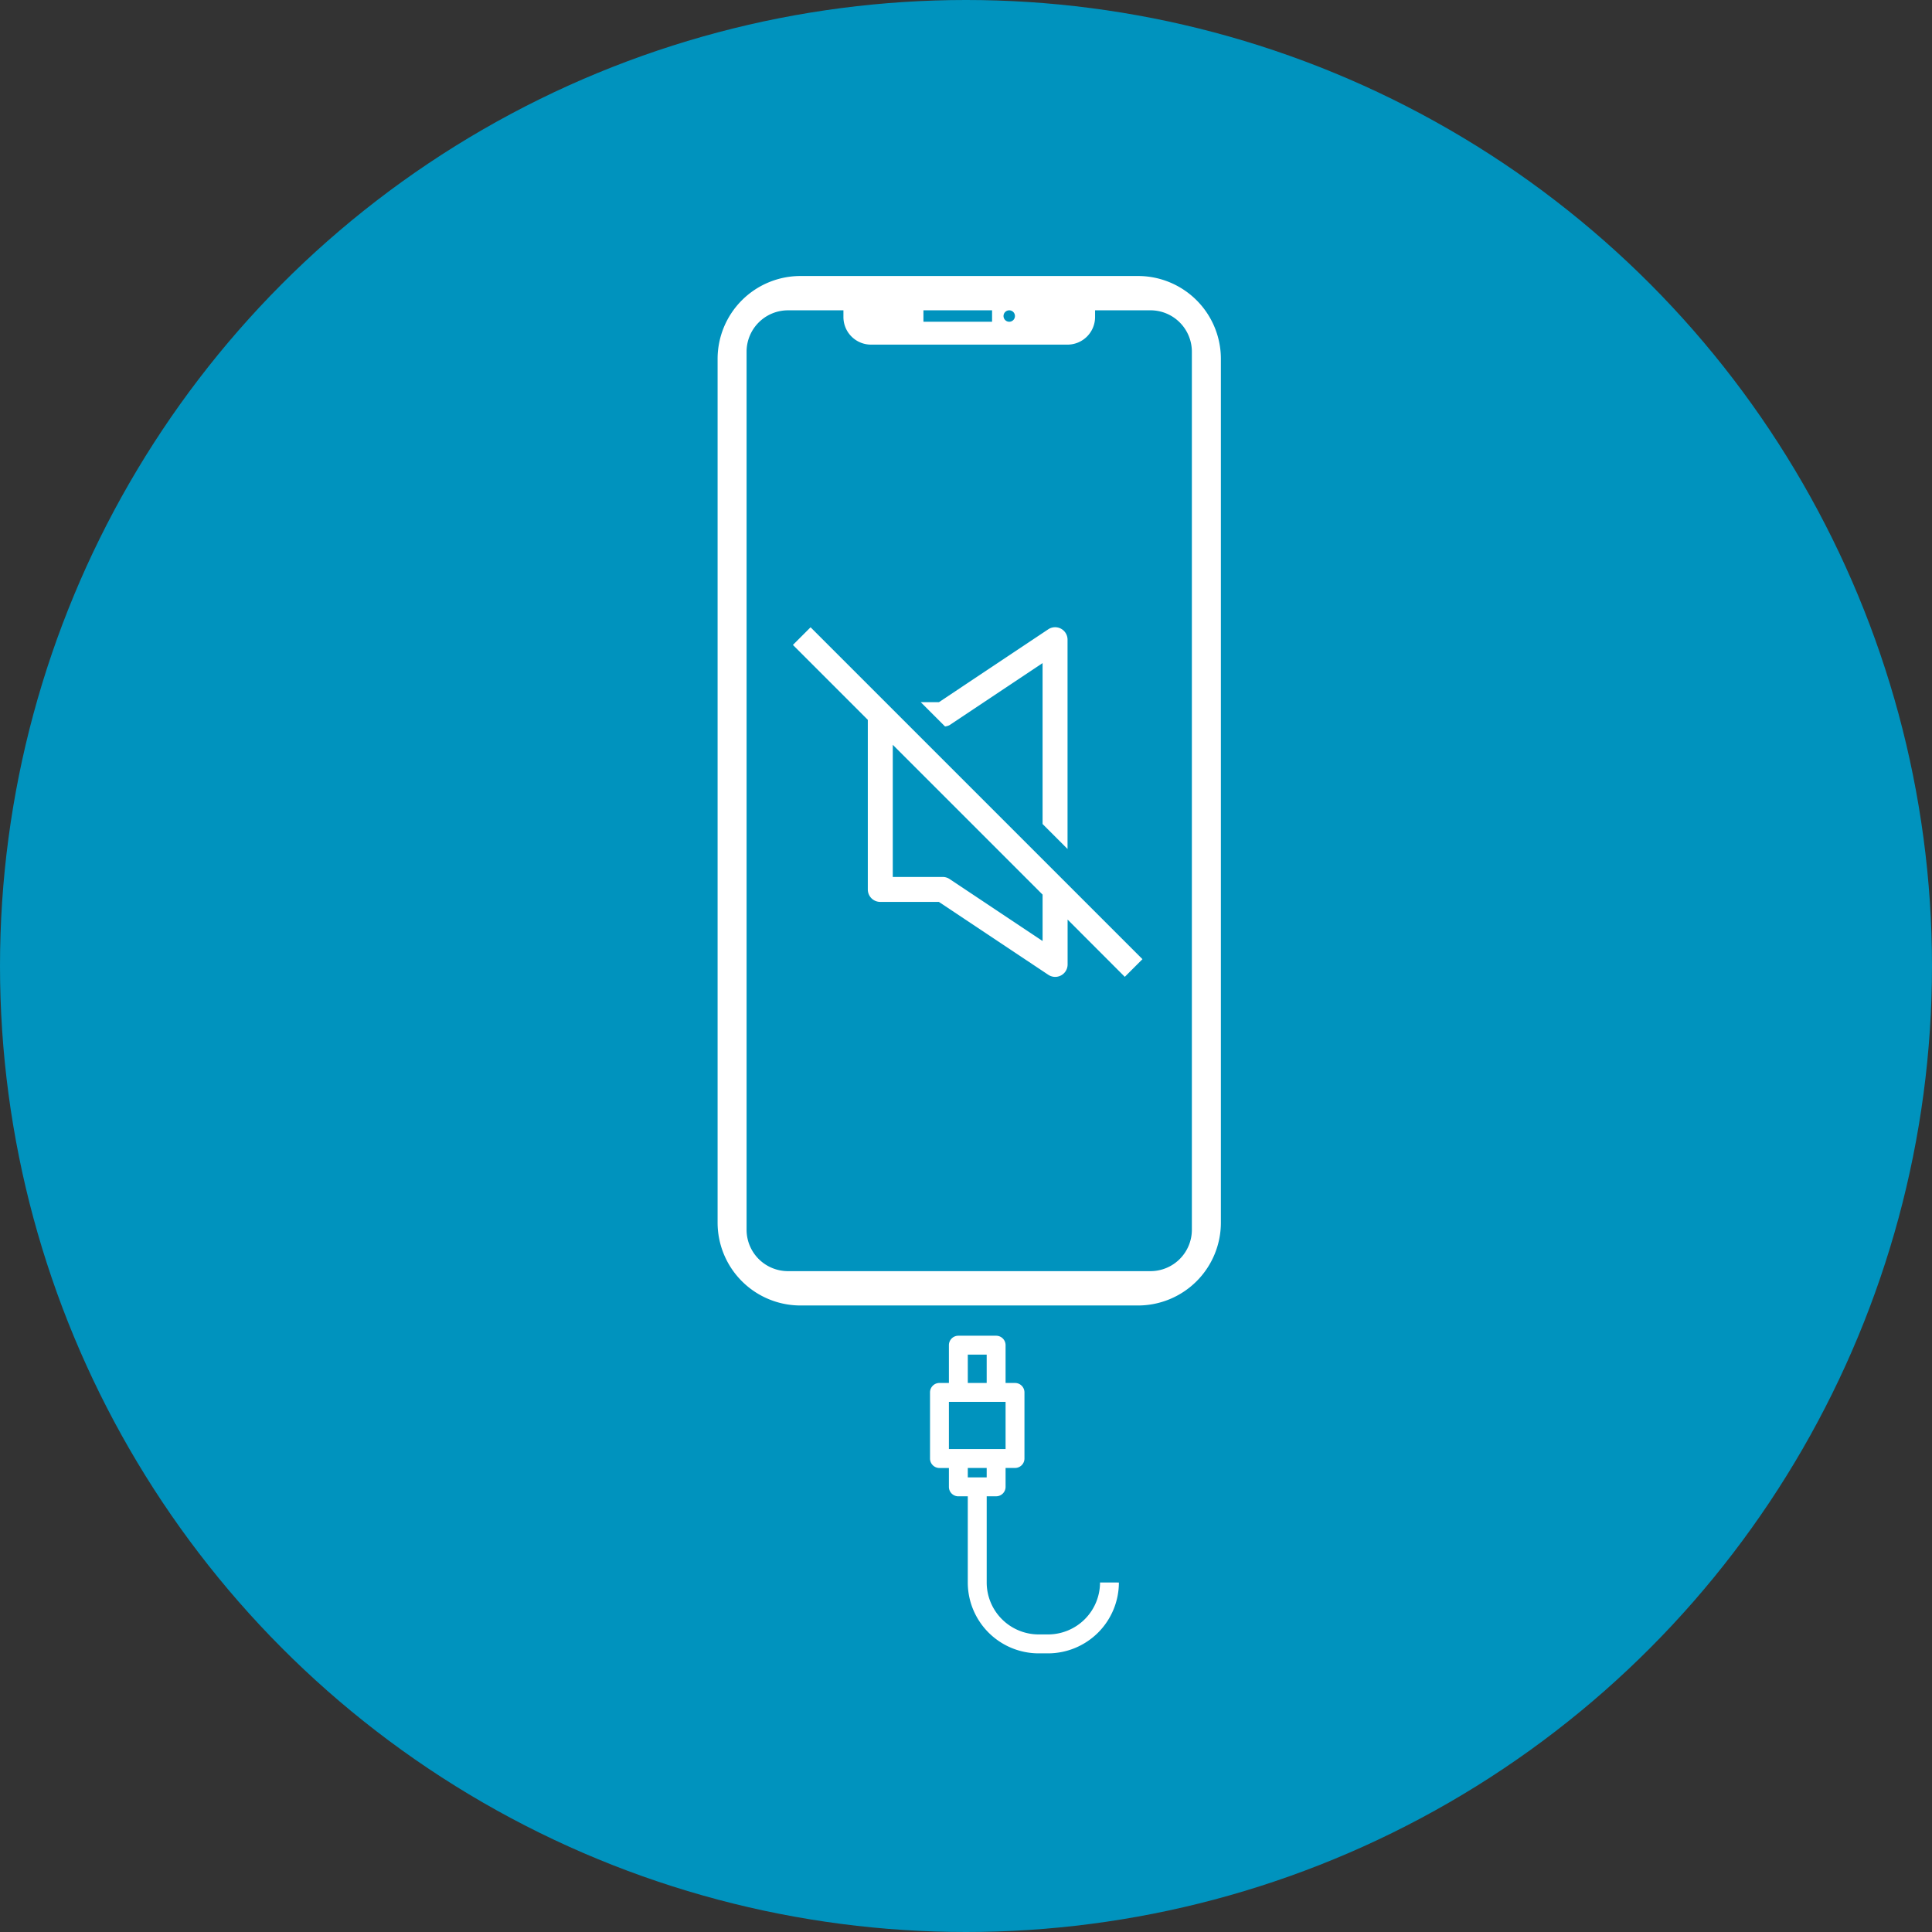
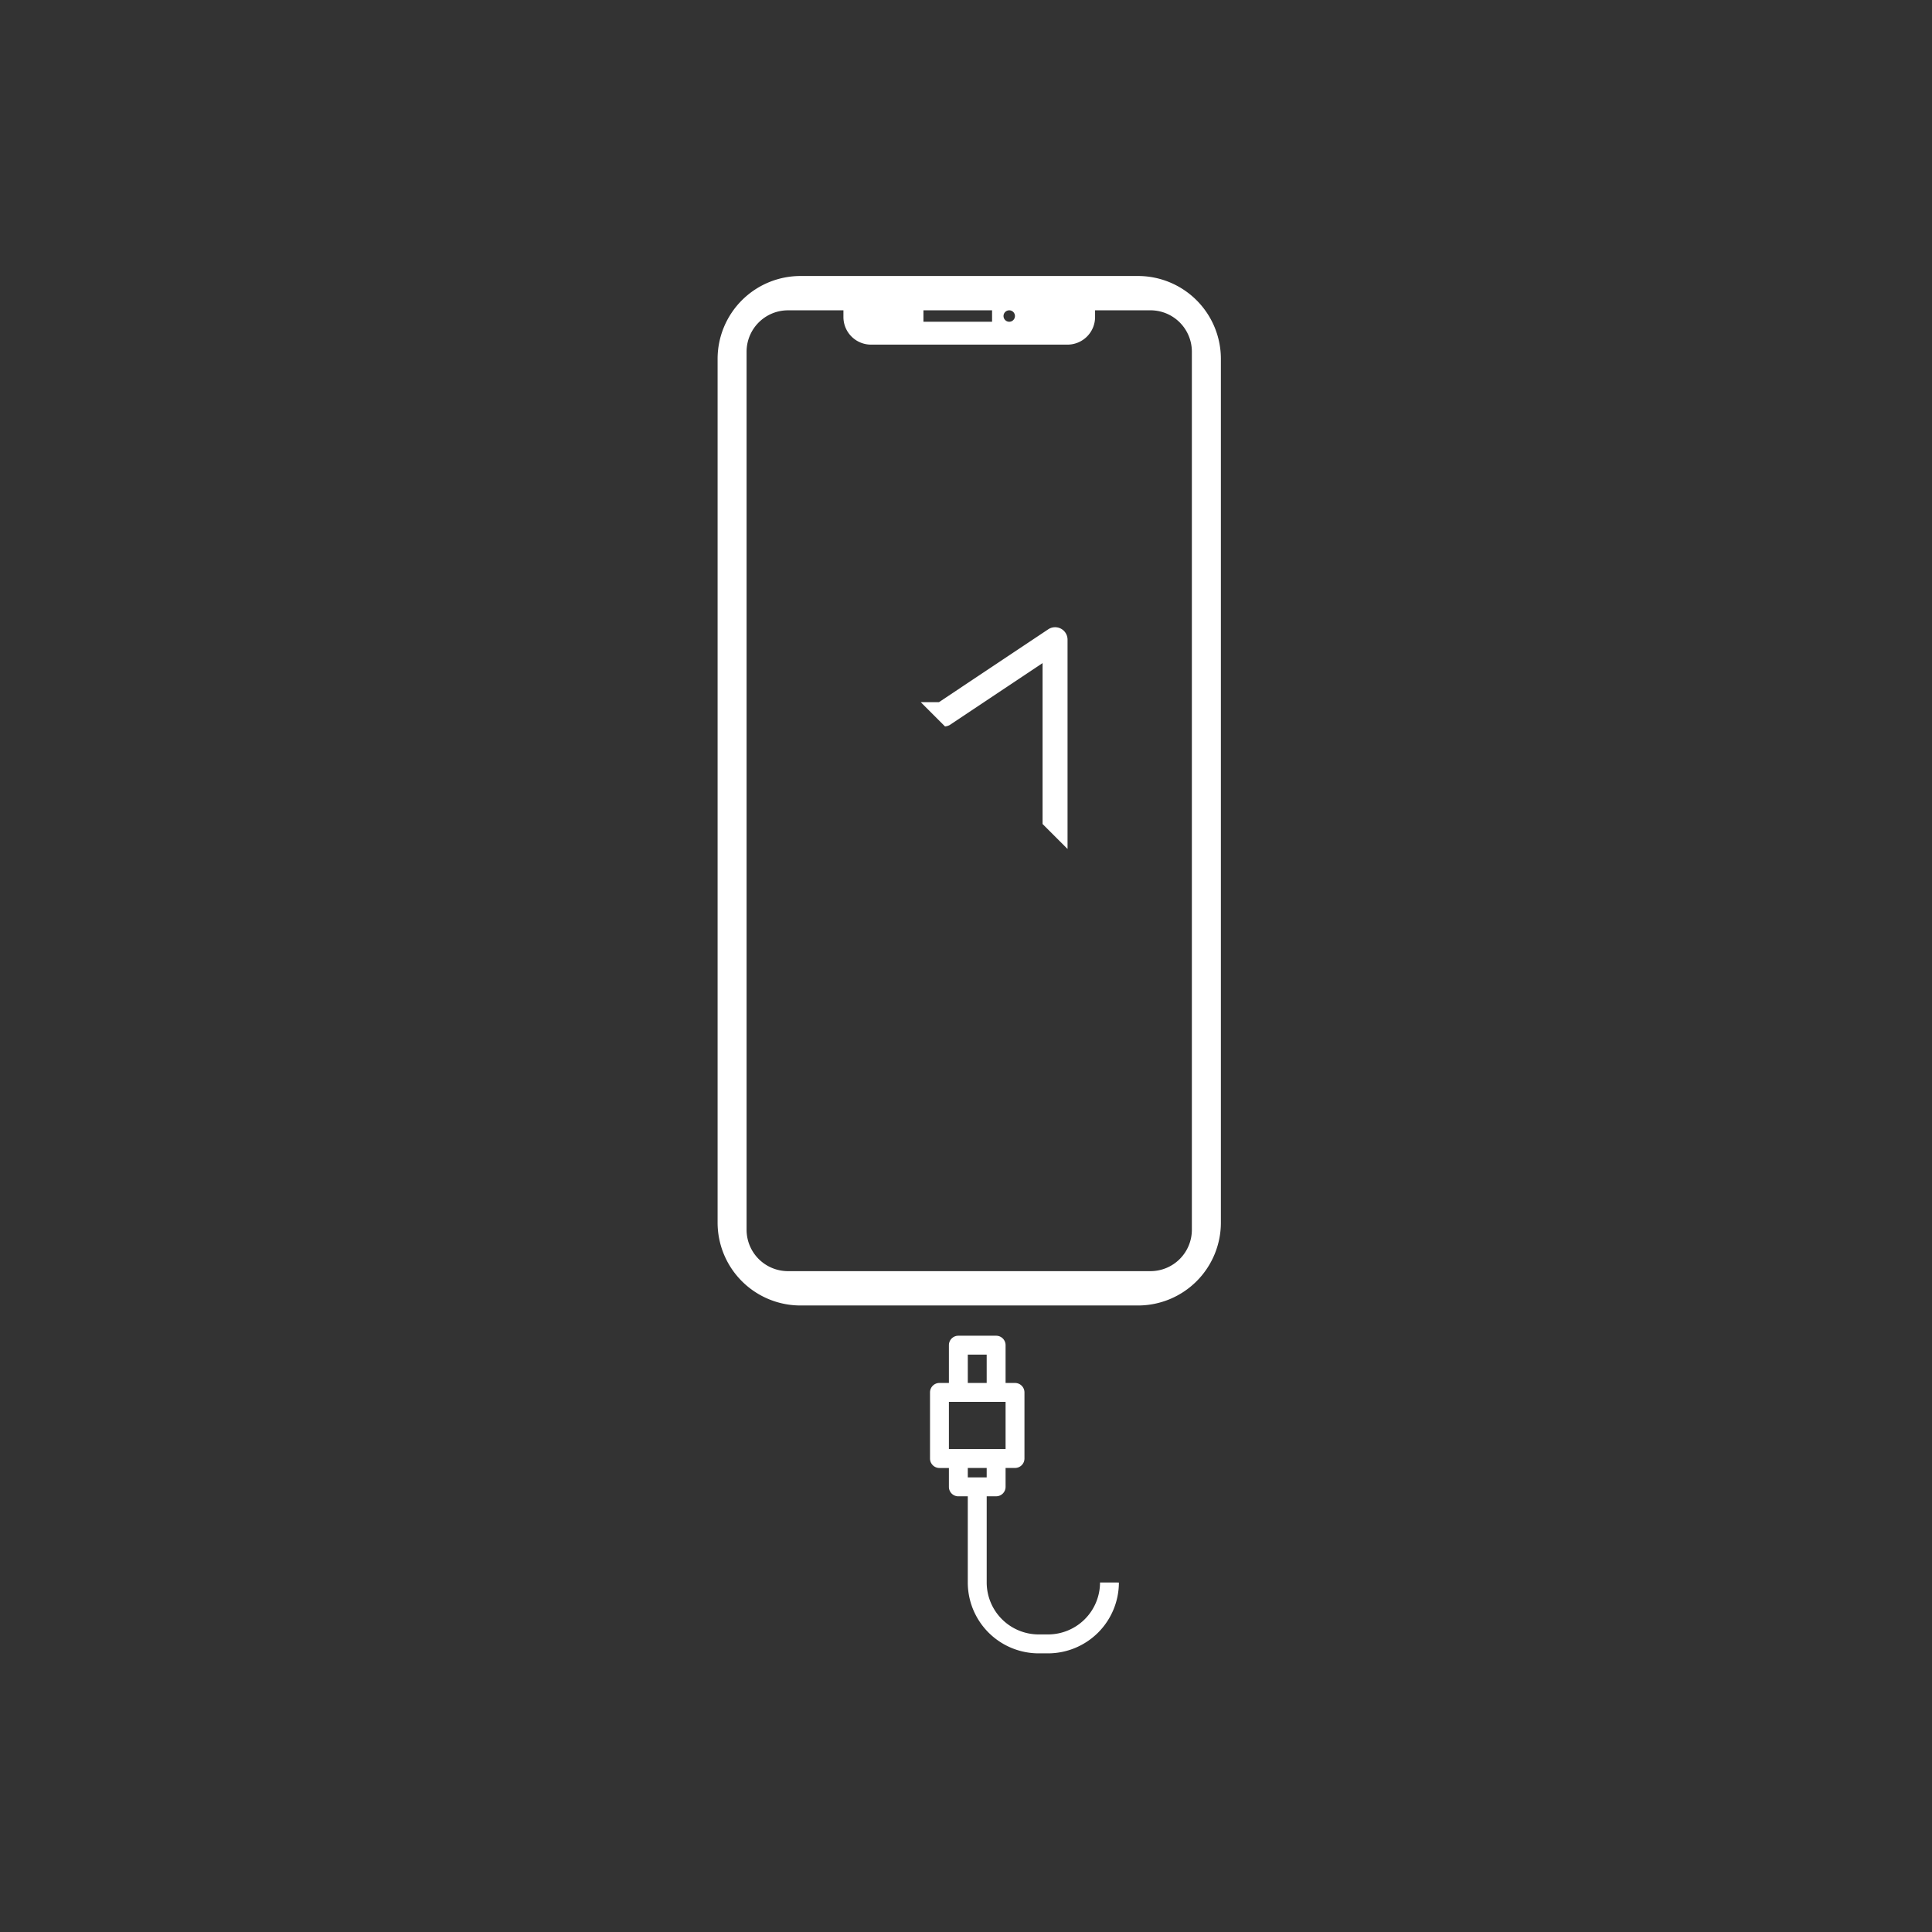
<svg xmlns="http://www.w3.org/2000/svg" width="140" height="140" viewBox="0 0 140 140">
  <rect x="0" y="0" width="140" height="140" fill="#333333" stroke="none" />
  <g id="audio_jack_connector_telefoon_v2" transform="translate(17548 1029)">
-     <circle id="Ellipse_51" data-name="Ellipse 51" cx="70" cy="70" r="70" transform="translate(-17548 -1029)" fill="#0093be" />
    <g id="Group_206" data-name="Group 206" transform="translate(0 3)">
      <g id="Group_201" data-name="Group 201" transform="translate(0.234 -6.701)">
        <path id="Subtraction_26" data-name="Subtraction 26" d="M30.47,74.6H6a6.007,6.007,0,0,1-6-6V6A6.007,6.007,0,0,1,6,0H30.47a6.007,6.007,0,0,1,6,6V68.6A6.007,6.007,0,0,1,30.47,74.6ZM5.1,2.487a3,3,0,0,0-3,3V69.112a3,3,0,0,0,3,3H31.367a3,3,0,0,0,3-3V5.486a3,3,0,0,0-3-3H27.353v.487a2,2,0,0,1-2,2H11.118a2,2,0,0,1-2-2V2.487Zm16.032,0a.414.414,0,1,0,.415.414A.414.414,0,0,0,21.136,2.487Zm-6.216,0v.829h4.973V2.487Z" transform="translate(-17496.234 -1005.299)" fill="#fff" />
        <path id="charger" d="M108.32,25.881a3.769,3.769,0,0,1-3.764,3.764h-.684a3.769,3.769,0,0,1-3.764-3.764V19.635h.684a.684.684,0,0,0,.684-.684V17.582h.684a.684.684,0,0,0,.684-.684V12.107a.684.684,0,0,0-.684-.684h-.684V8.684A.684.684,0,0,0,100.791,8H98.053a.684.684,0,0,0-.684.684v2.738h-.684a.684.684,0,0,0-.684.684V16.9a.684.684,0,0,0,.684.684h.684v1.369a.684.684,0,0,0,.684.684h.684v6.246a5.139,5.139,0,0,0,5.133,5.133h.684a5.139,5.139,0,0,0,5.133-5.133ZM98.738,9.369h1.369v2.053H98.738Zm-1.369,6.844V12.791h4.107v3.422Zm1.369,1.369h1.369v.684H98.738Z" transform="translate(-17576.842 -936.507)" fill="#fff" />
      </g>
    </g>
    <g id="mute" transform="translate(-17490.543 -983.545)">
      <path id="Path_130" data-name="Path 130" d="M178.492,7.1l6.735-4.49v11.66l1.809,1.809V.919A.9.9,0,0,0,185.63.166l-7.914,5.276H176.4L178.158,7.2a.893.893,0,0,0,.334-.1Z" transform="translate(-167.135 -0.014)" fill="#fff" />
-       <path id="Path_131" data-name="Path 131" d="M25.33,24.05,1.279,0,0,1.279,5.428,6.707V19a.9.9,0,0,0,.9.9h4.249L18.5,25.178a.9.9,0,0,0,1.406-.753V21.181L24.05,25.33,25.33,24.05Zm-7.237-1.315-6.735-4.49a.905.905,0,0,0-.5-.152H7.237V8.516L18.093,19.372s0,3.363,0,3.363Z" fill="#fff" />
    </g>
  </g>
</svg>